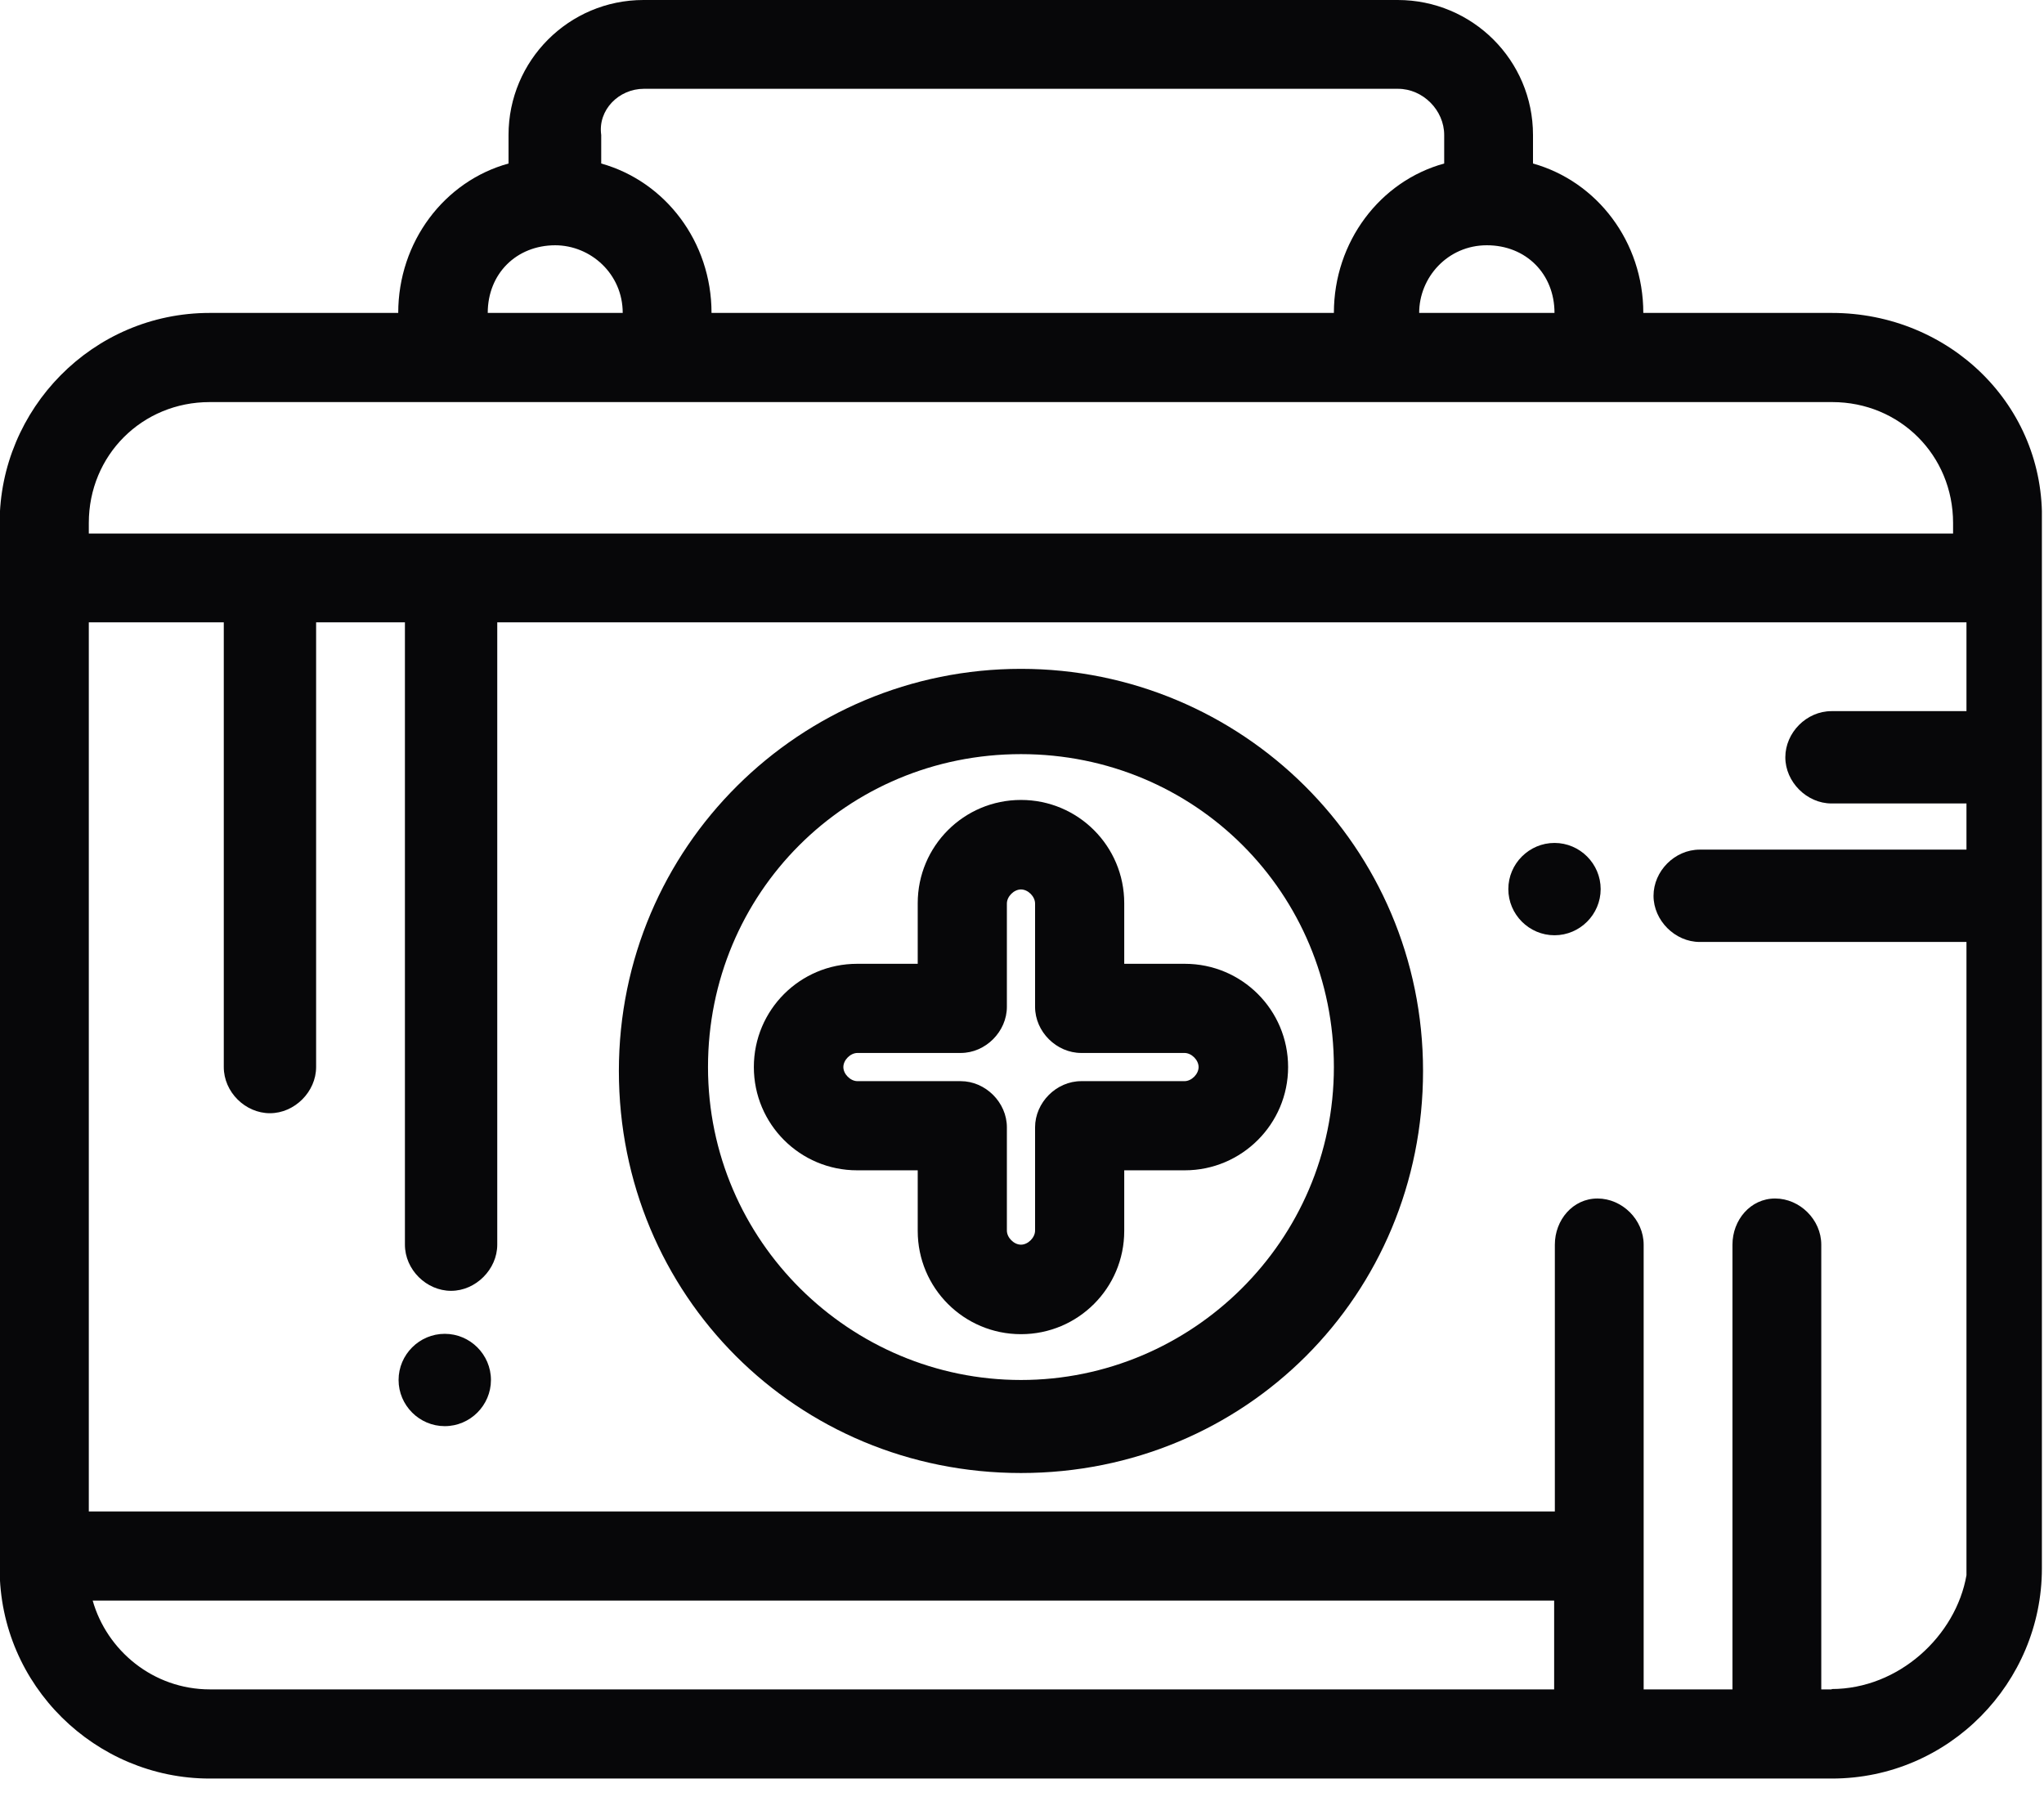
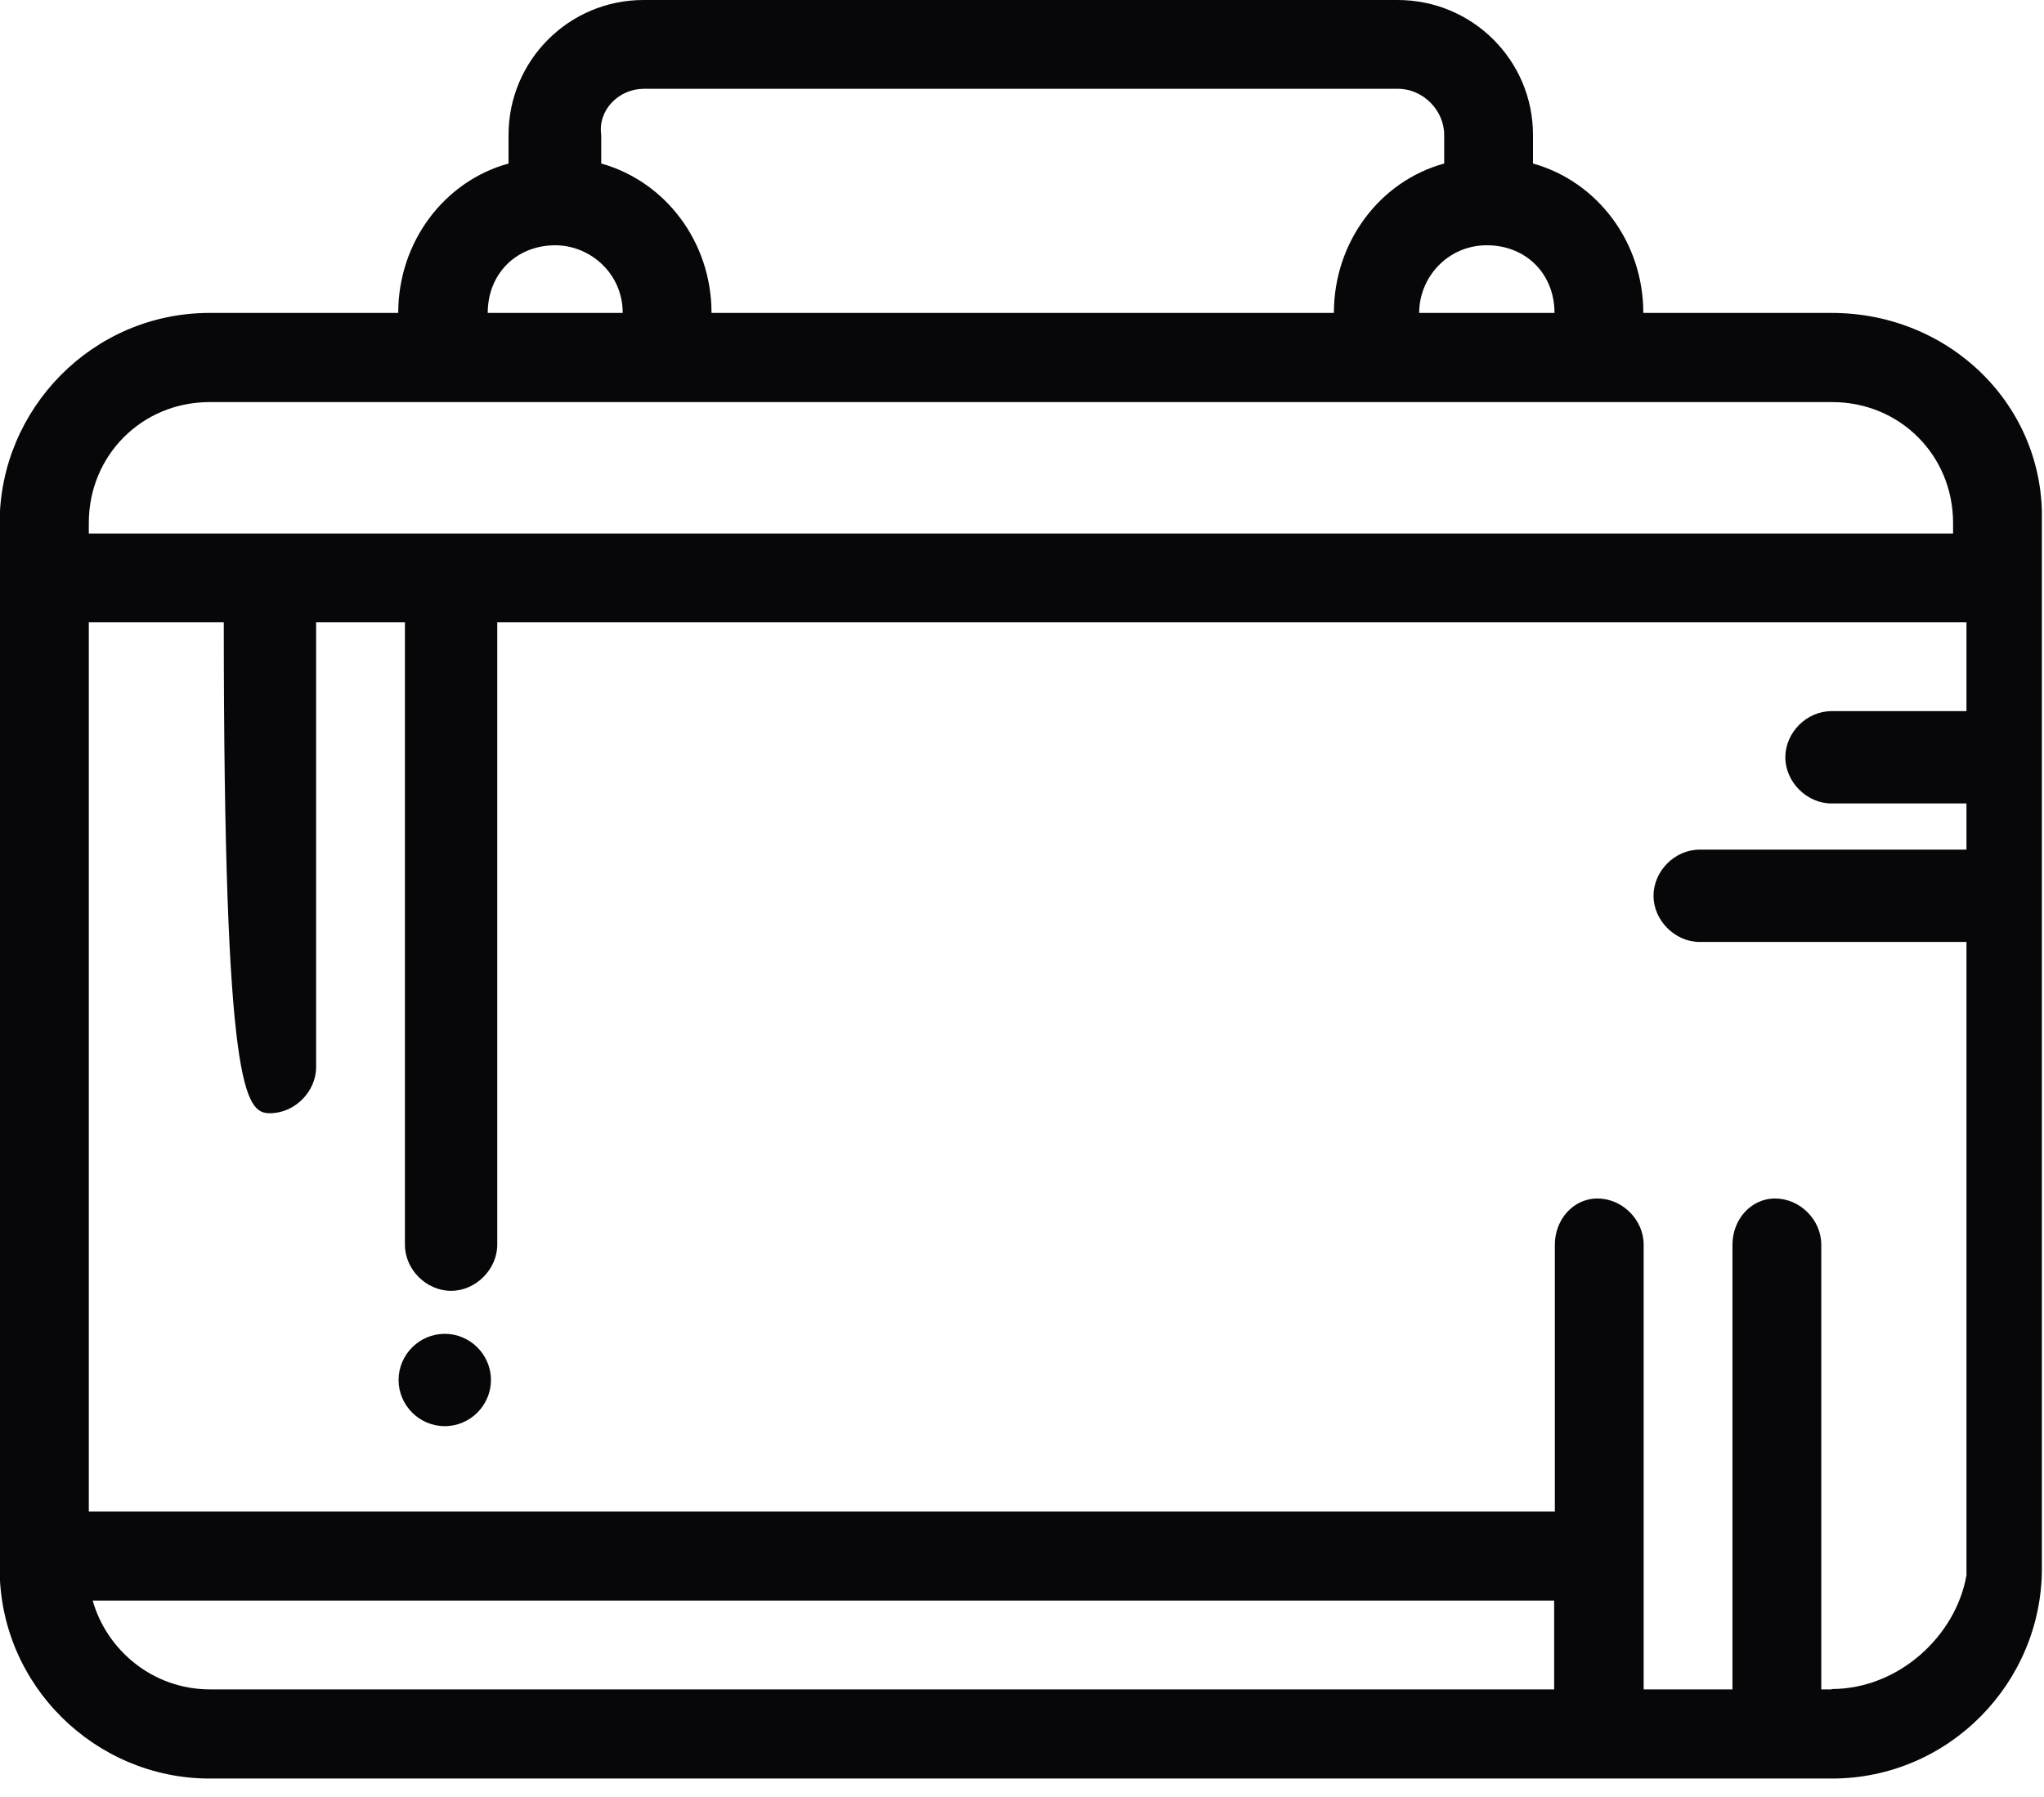
<svg xmlns="http://www.w3.org/2000/svg" width="58" height="51" viewBox="0 0 58 51" fill="none">
  <g clip-path="url(#clip0_740_488)">
-     <path d="M31.901 27.35V25.63C31.901 24.01 30.591 22.7 28.971 22.7C27.351 22.7 26.041 24.01 26.041 25.63V27.35H24.321C22.701 27.35 21.391 28.66 21.391 30.28C21.391 31.9 22.701 33.21 24.321 33.21H26.041V34.93C26.041 36.55 27.351 37.86 28.971 37.86C30.591 37.86 31.901 36.55 31.901 34.93V33.21H33.621C35.231 33.21 36.551 31.9 36.551 30.28C36.551 28.66 35.241 27.35 33.621 27.35H31.901ZM34.011 30.28C34.011 30.48 33.811 30.68 33.611 30.68H30.681C29.971 30.68 29.371 31.29 29.371 31.99V34.92C29.371 35.12 29.171 35.32 28.971 35.32C28.771 35.32 28.571 35.12 28.571 34.92V31.99C28.571 31.28 27.961 30.68 27.261 30.68H24.331C24.131 30.68 23.931 30.48 23.931 30.28C23.931 30.08 24.131 29.88 24.331 29.88H27.261C27.971 29.88 28.571 29.27 28.571 28.57V25.64C28.571 25.44 28.771 25.24 28.971 25.24C29.171 25.24 29.371 25.44 29.371 25.64V28.57C29.371 29.28 29.981 29.88 30.681 29.88H33.611C33.811 29.88 34.011 30.08 34.011 30.28Z" fill="#070709" />
-     <path d="M28.971 18.98C22.71 18.98 17.561 24.03 17.561 30.39C17.561 36.75 22.61 41.8 28.971 41.8C35.331 41.8 40.38 36.75 40.38 30.39C40.38 24.03 35.23 18.98 28.971 18.98ZM28.971 39.16C24.131 39.16 20.09 35.22 20.09 30.28C20.09 25.34 24.03 21.4 28.971 21.4C33.91 21.4 37.85 25.34 37.85 30.28C37.85 35.22 33.81 39.16 28.971 39.16Z" fill="#070709" />
-     <path d="M51.98 8.88H46.63C46.63 6.86 45.32 5.15 43.5 4.64V3.83C43.5 1.71 41.78 0 39.66 0H18.26C16.14 0 14.43 1.72 14.43 3.83V4.64C12.61 5.14 11.3 6.86 11.3 8.88H5.95C2.62 8.88 -0.01 11.61 -0.01 14.84V44.51C-0.01 47.84 2.72 50.47 5.95 50.47H51.98C55.31 50.47 57.94 47.74 57.94 44.51V14.84C58.04 11.51 55.32 8.88 51.98 8.88ZM44.11 8.88H40.27C40.27 7.87 41.08 6.96 42.19 6.96C43.3 6.96 44.11 7.77 44.11 8.88ZM18.27 2.52H39.67C40.38 2.52 40.98 3.13 40.98 3.83V4.64C39.16 5.14 37.85 6.86 37.85 8.88H20.19C20.19 6.86 18.88 5.15 17.06 4.64V3.83C16.96 3.12 17.56 2.52 18.27 2.52ZM15.75 6.96C16.76 6.96 17.67 7.77 17.67 8.88H13.84C13.84 7.77 14.65 6.96 15.76 6.96H15.75ZM5.96 11.41H51.99C53.91 11.41 55.42 12.92 55.42 14.84V15.14H2.52V14.84C2.52 12.92 4.03 11.41 5.95 11.41H5.96ZM2.62 45.42H44.1V47.94H5.96C4.34 47.94 3.03 46.83 2.63 45.42H2.62ZM51.98 47.94H51.68V35.32C51.68 34.61 51.07 34.01 50.37 34.01C49.67 34.01 49.16 34.62 49.16 35.32V47.94H46.64V35.32C46.64 34.61 46.03 34.01 45.33 34.01C44.63 34.01 44.12 34.62 44.12 35.32V42.89H2.52V17.66H6.35V30.28C6.35 30.99 6.96 31.59 7.66 31.59C8.36 31.59 8.97 30.98 8.97 30.28V17.66H11.49V35.32C11.49 36.03 12.1 36.63 12.8 36.63C13.5 36.63 14.11 36.02 14.11 35.32V17.66H55.8V20.18H51.97C51.26 20.18 50.66 20.79 50.66 21.49C50.66 22.19 51.27 22.8 51.97 22.8H55.8V24.11H48.23C47.52 24.11 46.92 24.72 46.92 25.42C46.92 26.12 47.53 26.73 48.23 26.73H55.8V44.7C55.5 46.42 53.88 47.93 51.97 47.93L51.98 47.94Z" fill="#070709" />
-     <path d="M44.11 23.92C44.83 23.92 45.42 24.51 45.42 25.23C45.42 25.95 44.83 26.54 44.11 26.54C43.39 26.54 42.8 25.95 42.8 25.23C42.8 24.51 43.39 23.92 44.11 23.92Z" fill="#070709" />
+     <path d="M51.98 8.88H46.63C46.63 6.86 45.32 5.15 43.5 4.64V3.83C43.5 1.71 41.78 0 39.66 0H18.26C16.14 0 14.43 1.72 14.43 3.83V4.64C12.61 5.14 11.3 6.86 11.3 8.88H5.95C2.62 8.88 -0.01 11.61 -0.01 14.84V44.51C-0.01 47.84 2.72 50.47 5.95 50.47H51.98C55.31 50.47 57.94 47.74 57.94 44.51V14.84C58.04 11.51 55.32 8.88 51.98 8.88ZM44.11 8.88H40.27C40.27 7.87 41.08 6.96 42.19 6.96C43.3 6.96 44.11 7.77 44.11 8.88ZM18.27 2.52H39.67C40.38 2.52 40.98 3.13 40.98 3.83V4.64C39.16 5.14 37.85 6.86 37.85 8.88H20.19C20.19 6.86 18.88 5.15 17.06 4.64V3.83C16.96 3.12 17.56 2.52 18.27 2.52ZM15.75 6.96C16.76 6.96 17.67 7.77 17.67 8.88H13.84C13.84 7.77 14.65 6.96 15.76 6.96H15.75ZM5.96 11.41H51.99C53.91 11.41 55.42 12.92 55.42 14.84V15.14H2.52V14.84C2.52 12.92 4.03 11.41 5.95 11.41H5.96ZM2.62 45.42H44.1V47.94H5.96C4.34 47.94 3.03 46.83 2.63 45.42H2.62ZM51.98 47.94H51.68V35.32C51.68 34.61 51.07 34.01 50.37 34.01C49.67 34.01 49.16 34.62 49.16 35.32V47.94H46.64V35.32C46.64 34.61 46.03 34.01 45.33 34.01C44.63 34.01 44.12 34.62 44.12 35.32V42.89H2.52V17.66H6.35C6.35 30.99 6.96 31.59 7.66 31.59C8.36 31.59 8.97 30.98 8.97 30.28V17.66H11.49V35.32C11.49 36.03 12.1 36.63 12.8 36.63C13.5 36.63 14.11 36.02 14.11 35.32V17.66H55.8V20.18H51.97C51.26 20.18 50.66 20.79 50.66 21.49C50.66 22.19 51.27 22.8 51.97 22.8H55.8V24.11H48.23C47.52 24.11 46.92 24.72 46.92 25.42C46.92 26.12 47.53 26.73 48.23 26.73H55.8V44.7C55.5 46.42 53.88 47.93 51.97 47.93L51.98 47.94Z" fill="#070709" />
    <path d="M12.62 37.85C13.341 37.85 13.931 38.44 13.931 39.16C13.931 39.88 13.341 40.47 12.62 40.47C11.9 40.47 11.31 39.88 11.31 39.16C11.31 38.44 11.9 37.85 12.62 37.85Z" fill="#070709" />
  </g>
  <defs>
    <clipPath id="clip0_740_488">
      <rect width="57.94" height="50.47" fill="white" />
    </clipPath>
  </defs>
</svg>